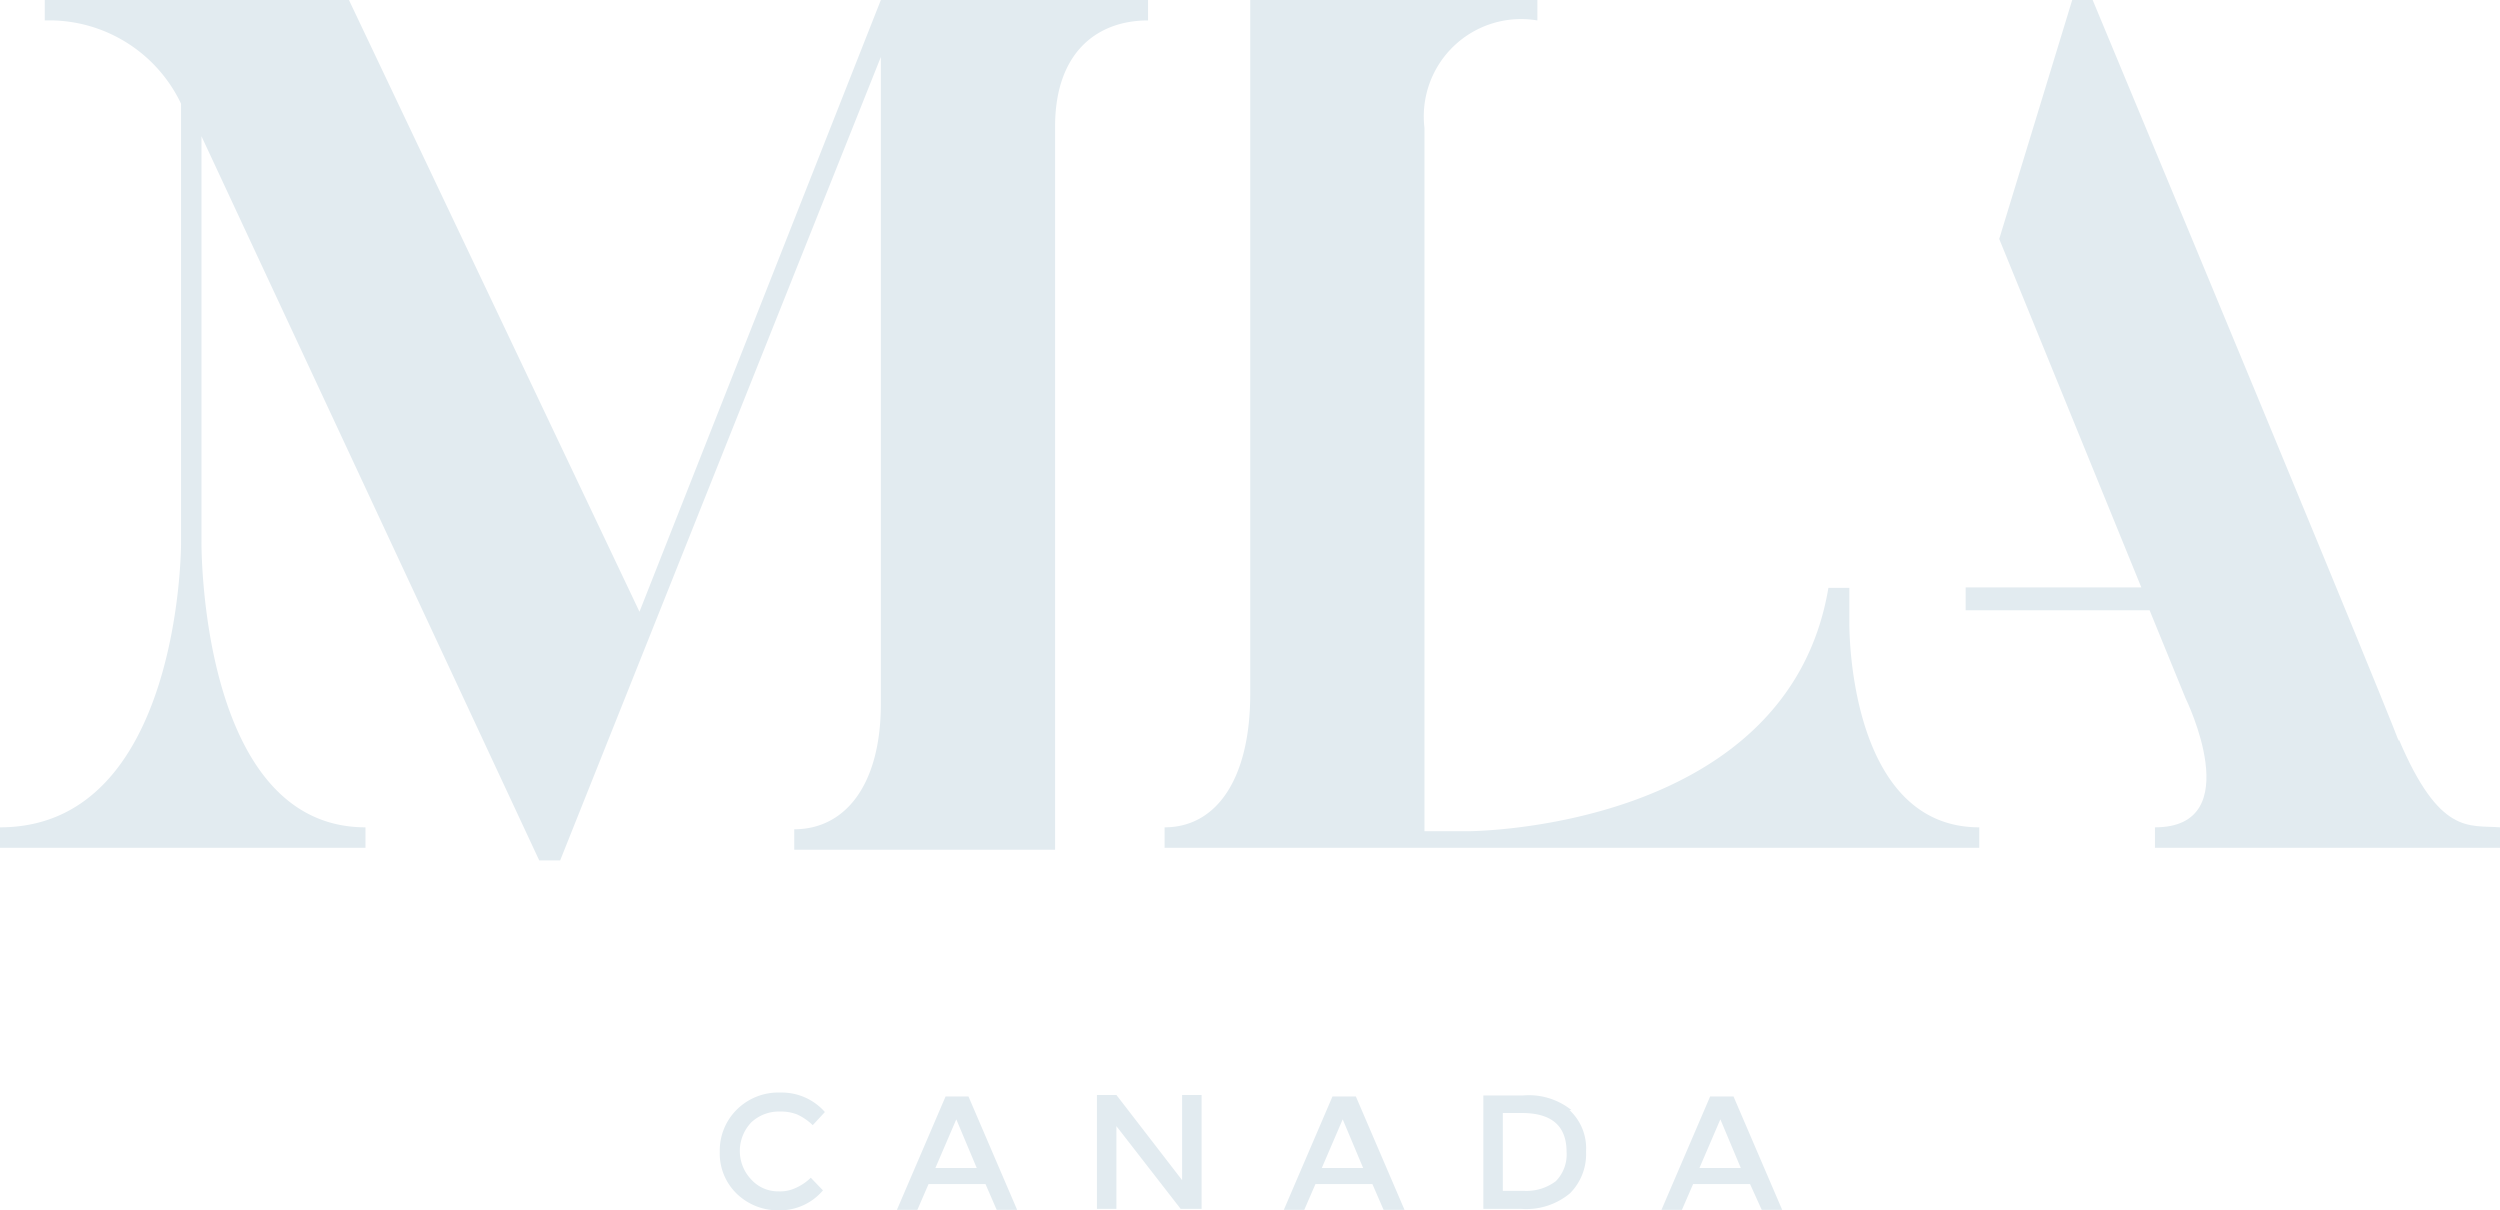
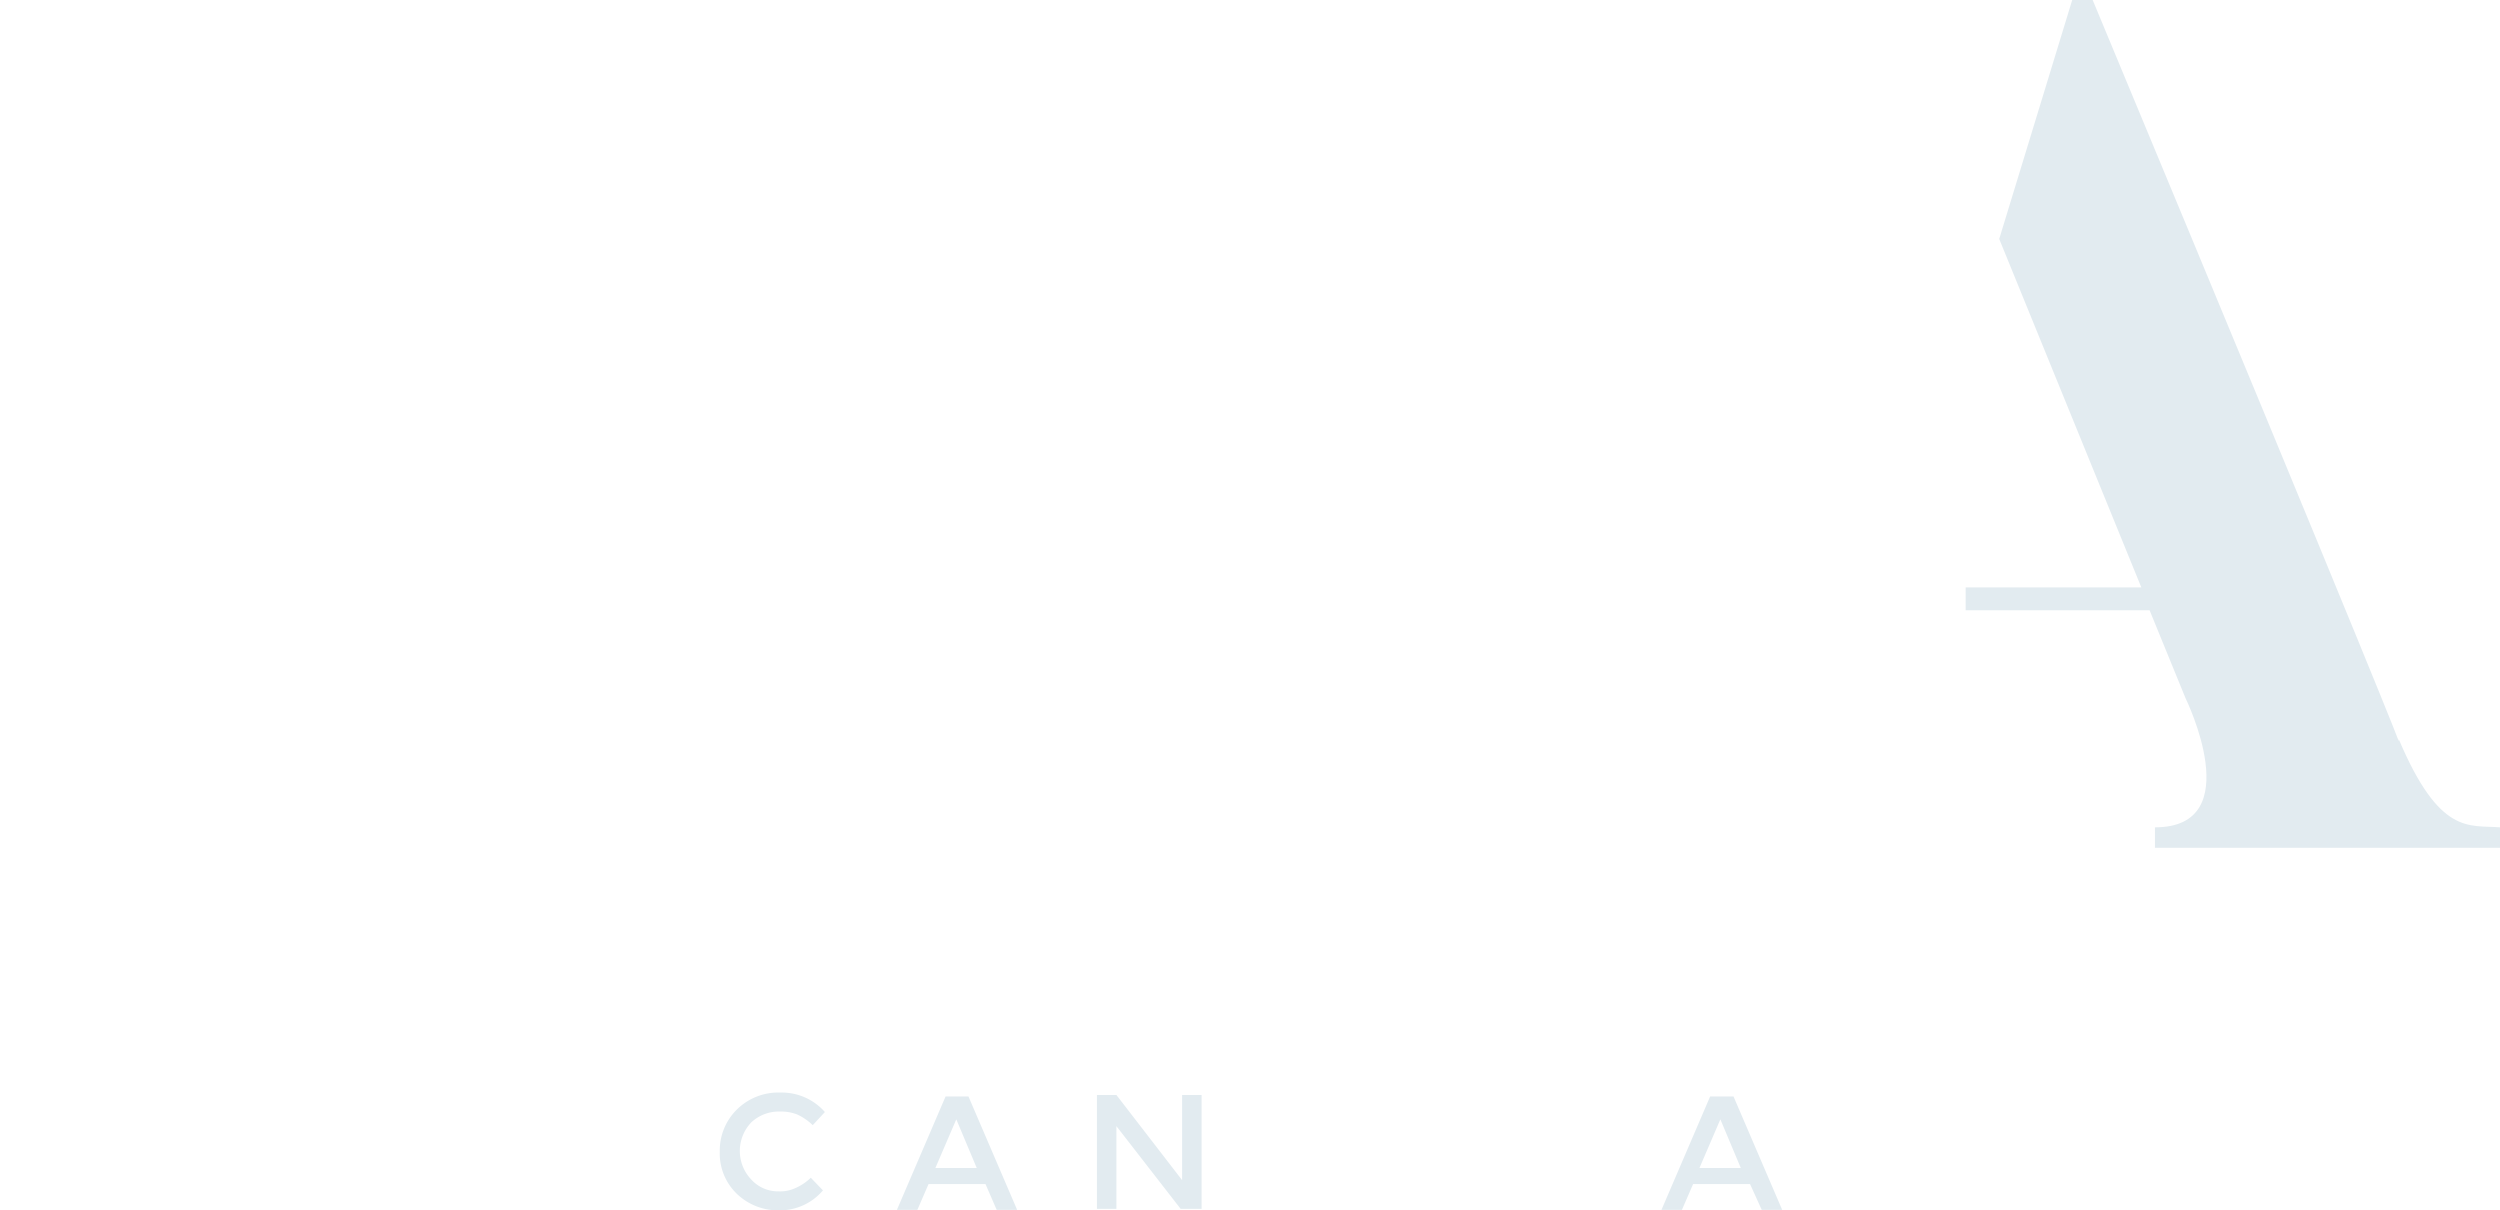
<svg xmlns="http://www.w3.org/2000/svg" viewBox="0 0 51.37 24.87">
  <defs>
    <style>
      .cls-1 {
        fill: #e2ebf0;
      }
    </style>
  </defs>
  <title>logo-mla</title>
  <g id="Layer_2" data-name="Layer 2">
    <g id="Art">
      <g>
-         <path class="cls-1" d="M38,12.78v-.7h-.43c-.84,5-7.41,5-7.41,5h-.89V2.63A2,2,0,0,1,31.59.42V0h-5.9V14.26C25.69,16,25,17,23.93,17v.42H40.67V17C38.24,17,38,13.65,38,12.78" />
        <path class="cls-1" d="M49.29,15.23S49.07,14.58,43,0h-.42L41.08,4.91,44,12.07H40.39v.47h3.78v0l.74,1.81S46.21,17,44.28,17v.42h7.09V17c-.64-.05-1.24.17-2.08-1.81" />
-         <path class="cls-1" d="M13.14,12.57,7.17,0H.92V.42a3,3,0,0,1,2.8,1.71v9.05S3.72,17,0,17v.42H7.51V17c-3.42,0-3.37-5.86-3.37-5.86V2.8l6.94,14.88h.43L18.1,1.17V14.46c0,1.68-.74,2.58-1.78,2.58v.42h5.36V2.6c0-1.51.85-2.18,1.91-2.18V0H18.1Z" />
        <path class="cls-1" d="M16,24.48a.75.75,0,0,0,.35-.07,1.06,1.06,0,0,0,.31-.21l.25.26a1.16,1.16,0,0,1-.9.41,1.22,1.22,0,0,1-.87-.34,1.15,1.15,0,0,1-.35-.87,1.18,1.18,0,0,1,.35-.86,1.21,1.21,0,0,1,.9-.35,1.18,1.18,0,0,1,.91.4l-.25.27a1.15,1.15,0,0,0-.32-.22.91.91,0,0,0-.35-.06.83.83,0,0,0-.59.22.85.85,0,0,0,0,1.18.74.74,0,0,0,.56.24" />
        <path class="cls-1" d="M19.65,23l.42,1h-.85Zm-.22-.47-1,2.33h.42l.23-.53h1.17l.23.53h.42l-1-2.33Z" />
        <polygon class="cls-1" points="24.29 22.5 24.29 24.25 22.94 22.5 22.54 22.5 22.54 24.84 22.94 24.84 22.94 23.14 24.26 24.84 24.69 24.84 24.69 22.5 24.29 22.5" />
-         <path class="cls-1" d="M27.59,23l.42,1h-.85Zm-.21-.47-1,2.33h.42l.23-.53h1.17l.23.53h.43l-1-2.33Z" />
-         <path class="cls-1" d="M32.19,23.67c0-.53-.3-.8-.92-.8h-.39v1.6h.44a1,1,0,0,0,.65-.2.78.78,0,0,0,.22-.6m.06-.86a1.07,1.07,0,0,1,.34.85,1.14,1.14,0,0,1-.33.86,1.4,1.4,0,0,1-1,.32h-.78V22.51h.81a1.4,1.4,0,0,1,1,.3" />
        <path class="cls-1" d="M35.35,23l.42,1h-.85Zm-.21-.47-1,2.33h.42l.23-.53h1.17l.24.53h.42l-1-2.33Z" />
      </g>
    </g>
  </g>
</svg>